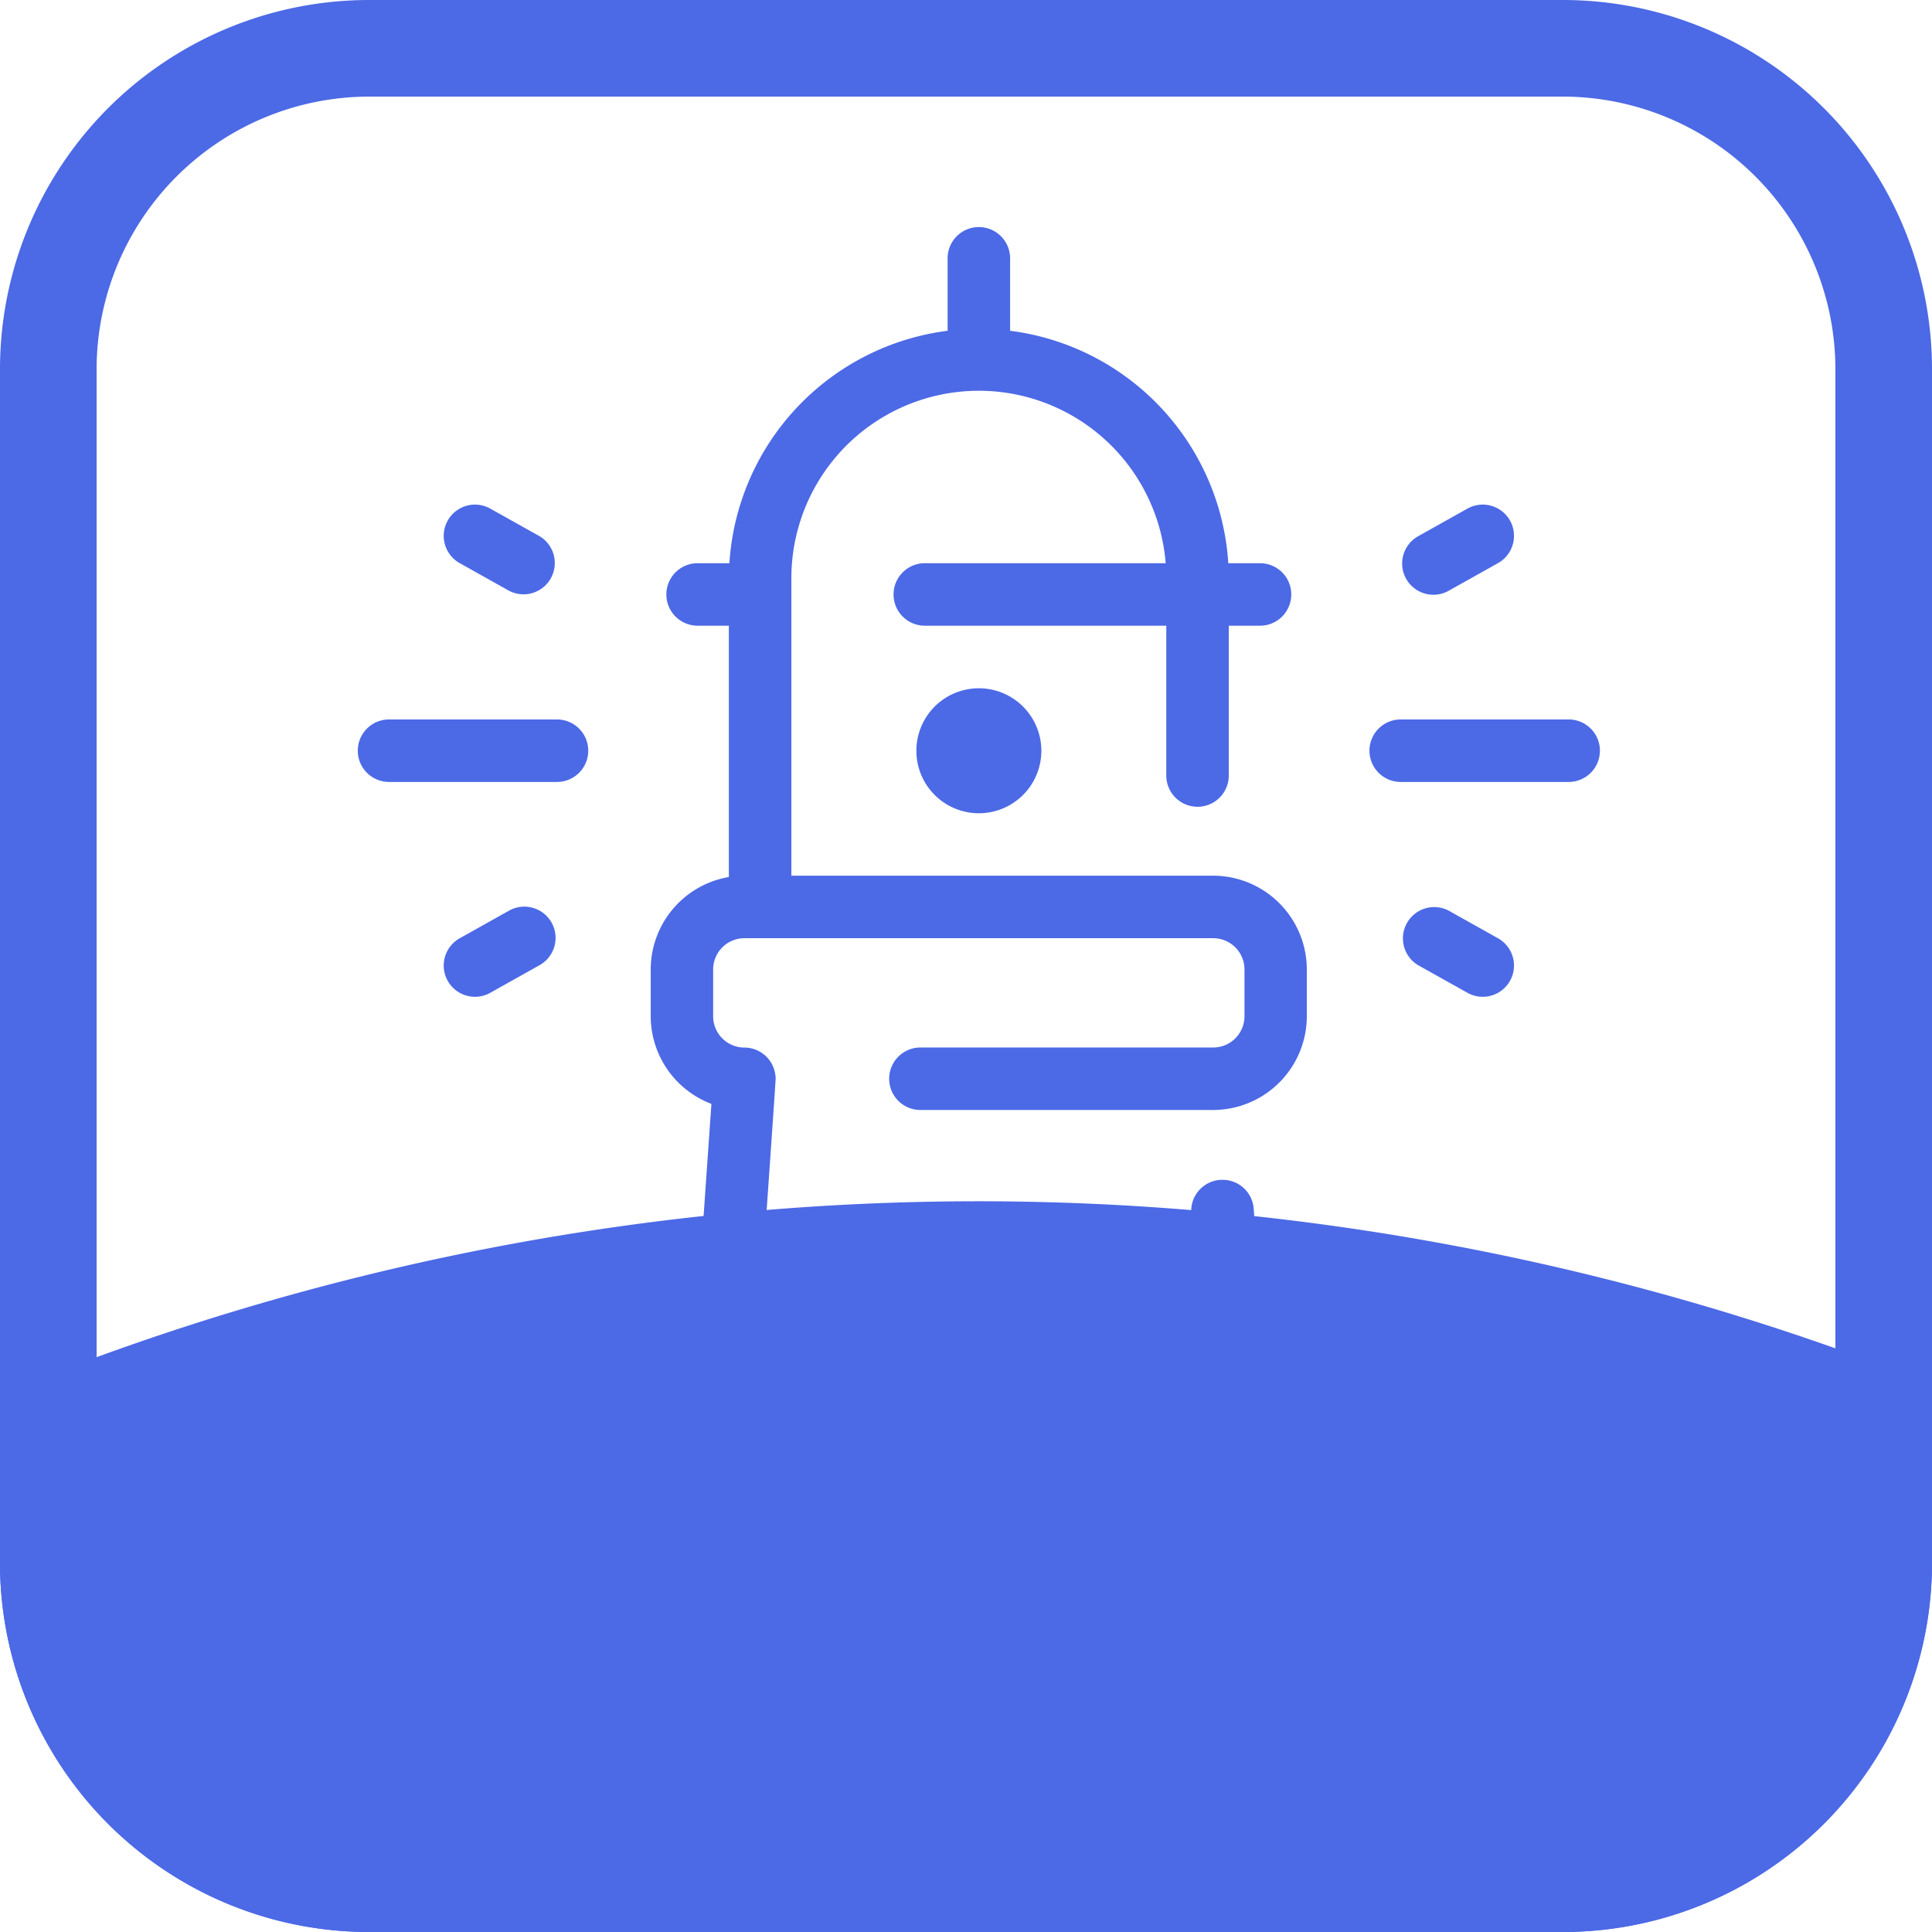
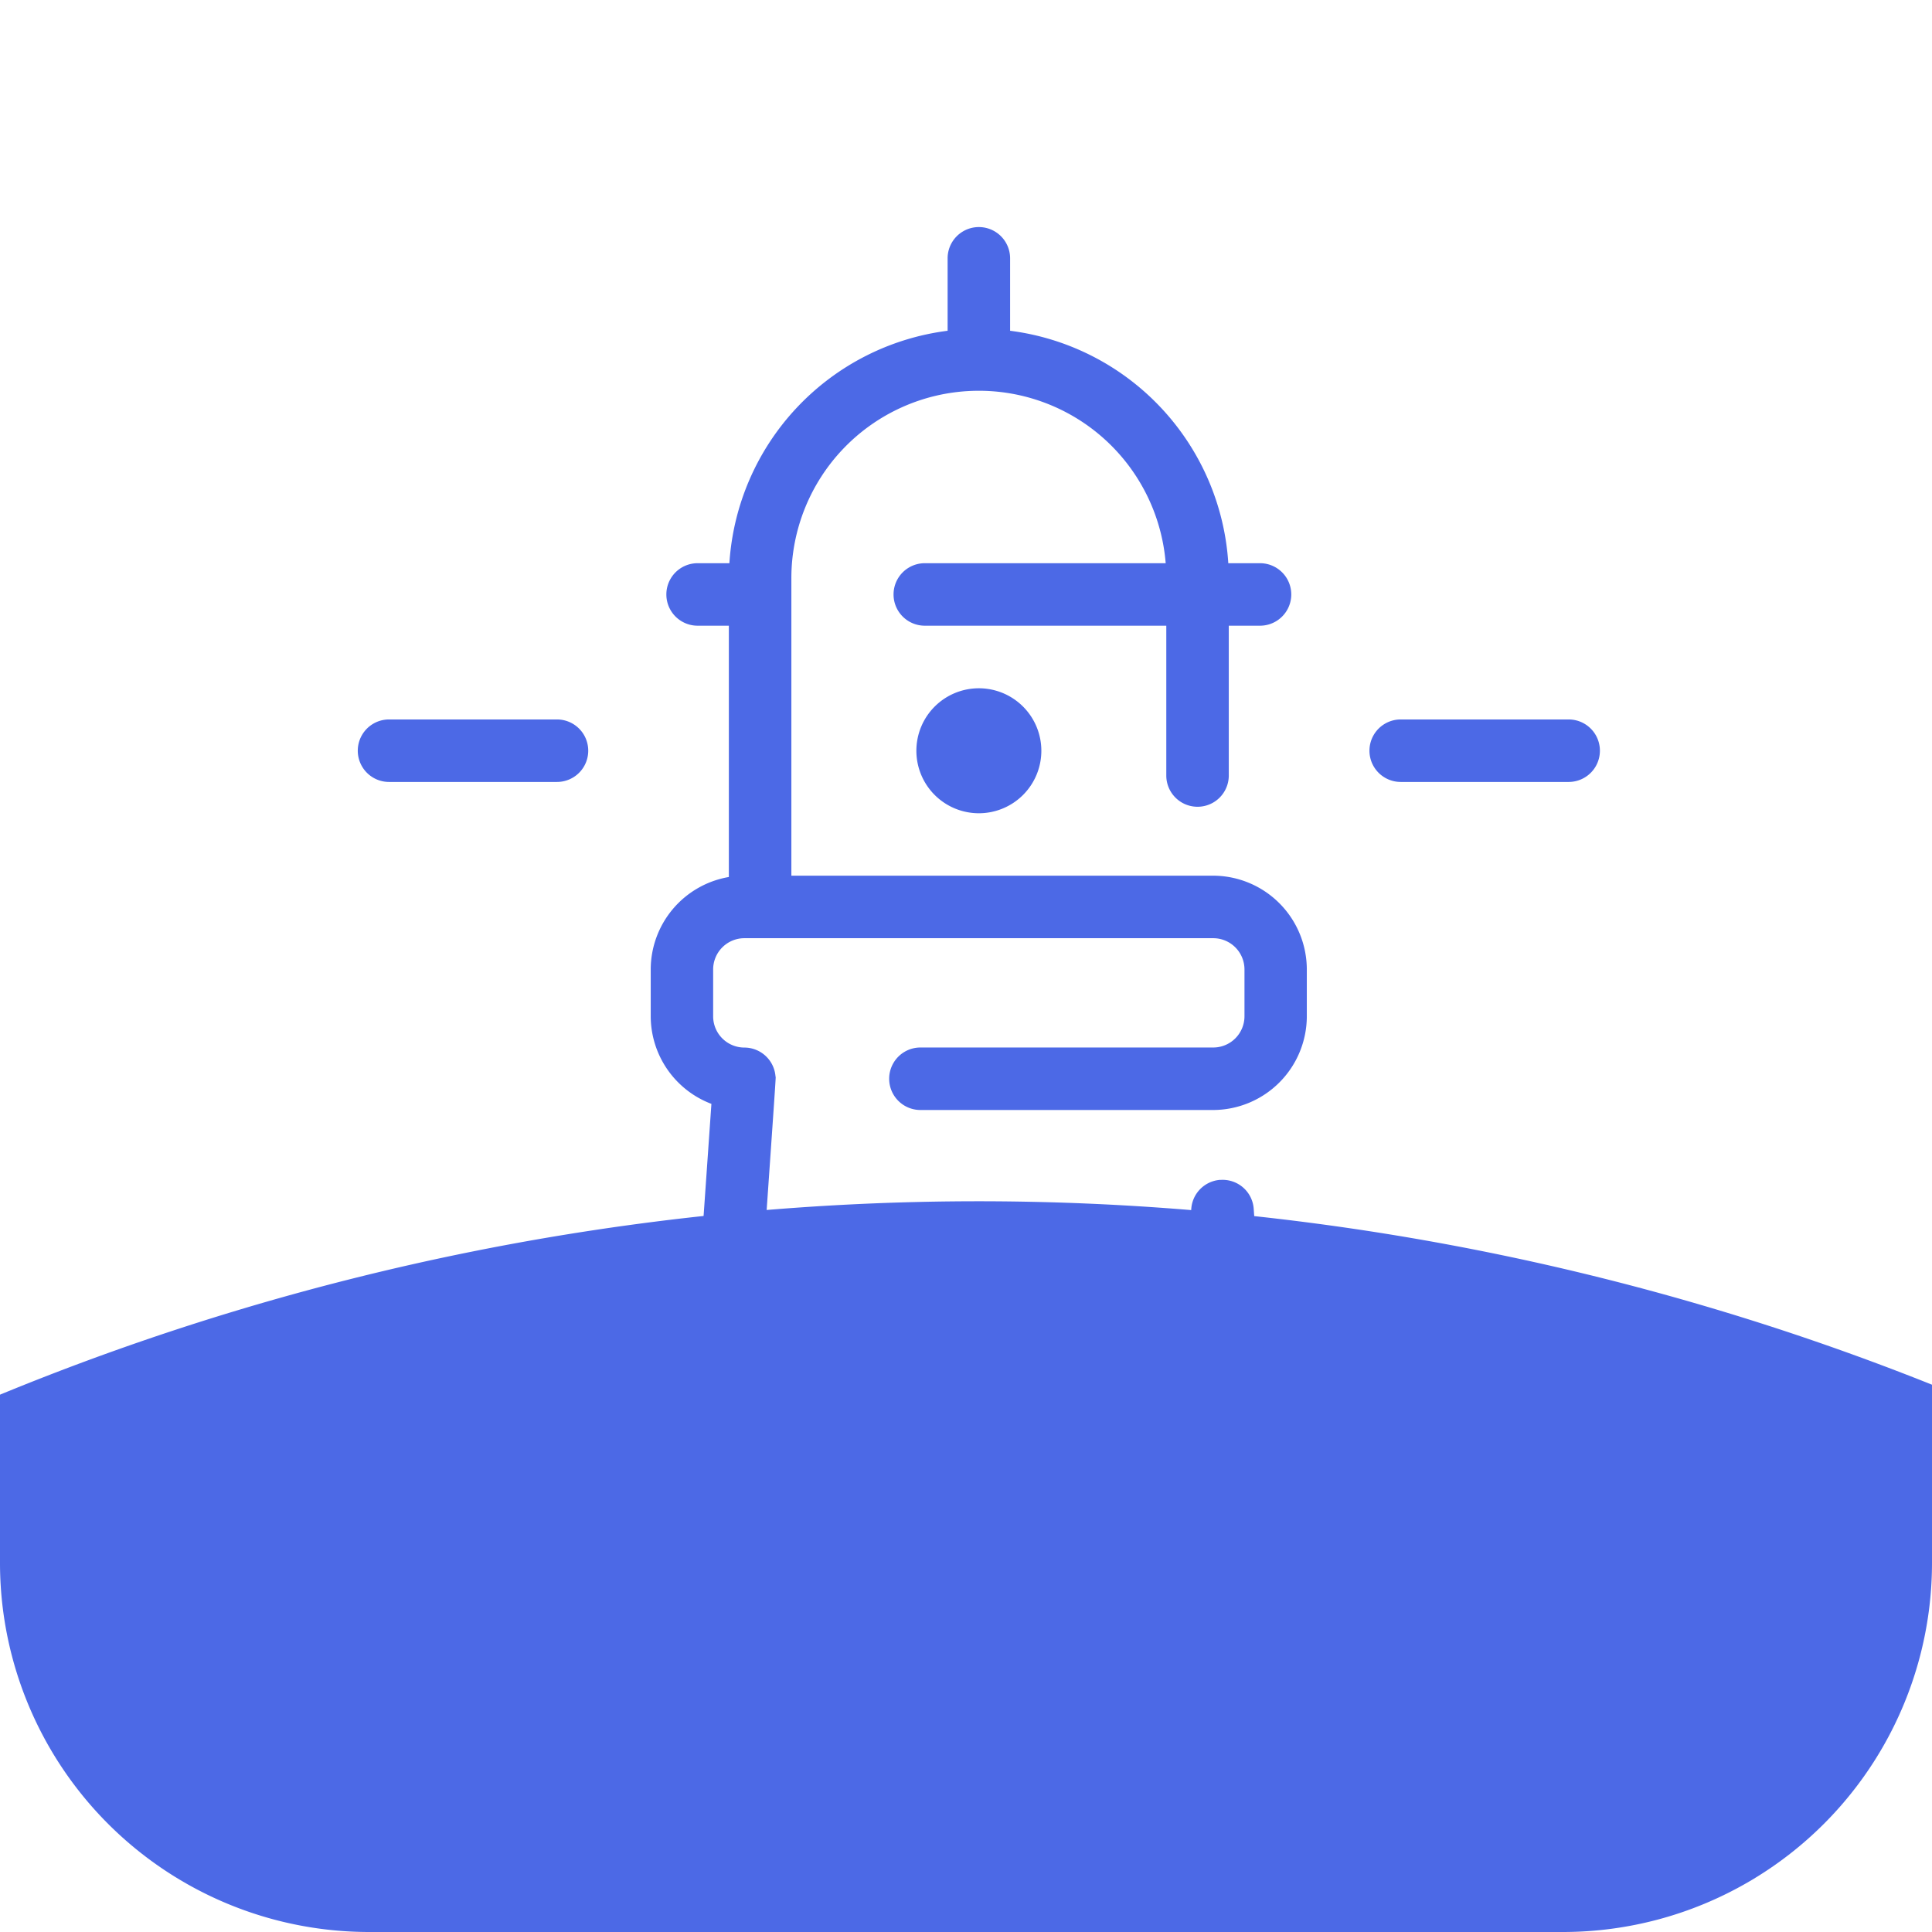
<svg xmlns="http://www.w3.org/2000/svg" id="Grupo_16728" data-name="Grupo 16728" width="64" height="64" viewBox="0 0 64 64">
  <defs>
    <clipPath id="clip-path">
      <rect id="Rectángulo_18829" data-name="Rectángulo 18829" width="64" height="64" fill="none" />
    </clipPath>
  </defs>
  <g id="Grupo_16727" data-name="Grupo 16727" clip-path="url(#clip-path)">
-     <path id="Trazado_19723" data-name="Trazado 19723" d="M51.77,3.2a9.04,9.04,0,0,1,9.03,9.03V51.77a9.04,9.04,0,0,1-9.03,9.03H12.229A9.04,9.04,0,0,1,3.2,51.77V12.23A9.04,9.04,0,0,1,12.229,3.2Zm0-3.2H12.229A12.229,12.229,0,0,0,0,12.23V51.77A12.229,12.229,0,0,0,12.229,64H51.77A12.23,12.23,0,0,0,64,51.77V12.23A12.23,12.23,0,0,0,51.77,0" fill="#4c69e6" />
    <path id="Trazado_19724" data-name="Trazado 19724" d="M0,46.2V51.77A12.229,12.229,0,0,0,12.23,64H51.77A12.229,12.229,0,0,0,64,51.77v-5.9A85.167,85.167,0,0,0,0,46.2" fill="#4c69e6" />
    <path id="Trazado_19725" data-name="Trazado 19725" d="M40.423,39.084a1.036,1.036,0,0,0-.961,1.1l.056.8L28.9,44.118a1.035,1.035,0,0,0,.291,2.028c.213,0-.689.247,10.474-3.04l.3,4.241h2.075l-.509-7.3a1.032,1.032,0,0,0-1.1-.961" fill="#4c69e6" />
    <path id="Trazado_19726" data-name="Trazado 19726" d="M23.566,36.572l-.751,10.774H24.89c.891-12.761.809-11.6.8-11.682a1.036,1.036,0,0,0-1.031-.962,1.036,1.036,0,0,1-1.035-1.035V32.114a1.036,1.036,0,0,1,1.035-1.035H40.19a1.036,1.036,0,0,1,1.035,1.035v1.553A1.036,1.036,0,0,1,40.19,34.7h-9.7a1.035,1.035,0,0,0,0,2.07h9.7a3.109,3.109,0,0,0,3.1-3.1V32.114a3.11,3.11,0,0,0-3.1-3.106H26.215V19.174a6.21,6.21,0,0,1,12.4-.517H30.635a1.035,1.035,0,1,0,0,2.07h8V25.69a1.035,1.035,0,1,0,2.07,0V20.727h1.035a1.035,1.035,0,1,0,0-2.07H40.689a8.291,8.291,0,0,0-7.228-7.7v-2.4a1.035,1.035,0,1,0-2.07,0v2.4a8.293,8.293,0,0,0-7.229,7.7H23.109a1.035,1.035,0,1,0,0,2.07h1.035v8.325a3.112,3.112,0,0,0-2.588,3.062v1.553a3.11,3.11,0,0,0,2.01,2.9" fill="#4c69e6" />
    <path id="Trazado_19727" data-name="Trazado 19727" d="M32.426,22.8a2.07,2.07,0,1,1-2.07,2.07,2.07,2.07,0,0,1,2.07-2.07" fill="#4c69e6" />
    <path id="Trazado_19728" data-name="Trazado 19728" d="M19.486,24.868a1.035,1.035,0,0,0-1.035-1.035H12.887a1.035,1.035,0,0,0,0,2.07h5.564a1.035,1.035,0,0,0,1.035-1.035" fill="#4c69e6" />
-     <path id="Trazado_19729" data-name="Trazado 19729" d="M15.228,18.654l1.635.916a1.036,1.036,0,0,0,1.012-1.807l-1.635-.915a1.035,1.035,0,0,0-1.012,1.806" fill="#4c69e6" />
-     <path id="Trazado_19730" data-name="Trazado 19730" d="M16.863,30.166l-1.635.916a1.035,1.035,0,0,0,1.012,1.806l1.635-.916a1.035,1.035,0,0,0-1.012-1.806" fill="#4c69e6" />
    <path id="Trazado_19731" data-name="Trazado 19731" d="M51.965,23.833H46.4a1.035,1.035,0,0,0,0,2.07h5.564a1.035,1.035,0,0,0,0-2.07" fill="#4c69e6" />
-     <path id="Trazado_19732" data-name="Trazado 19732" d="M47.989,19.57l1.635-.916a1.035,1.035,0,0,0-1.012-1.806l-1.635.916a1.035,1.035,0,0,0,1.012,1.806" fill="#4c69e6" />
-     <path id="Trazado_19733" data-name="Trazado 19733" d="M49.624,31.082l-1.635-.916a1.036,1.036,0,0,0-1.012,1.807l1.635.915a1.035,1.035,0,0,0,1.012-1.806" fill="#4c69e6" />
  </g>
</svg>